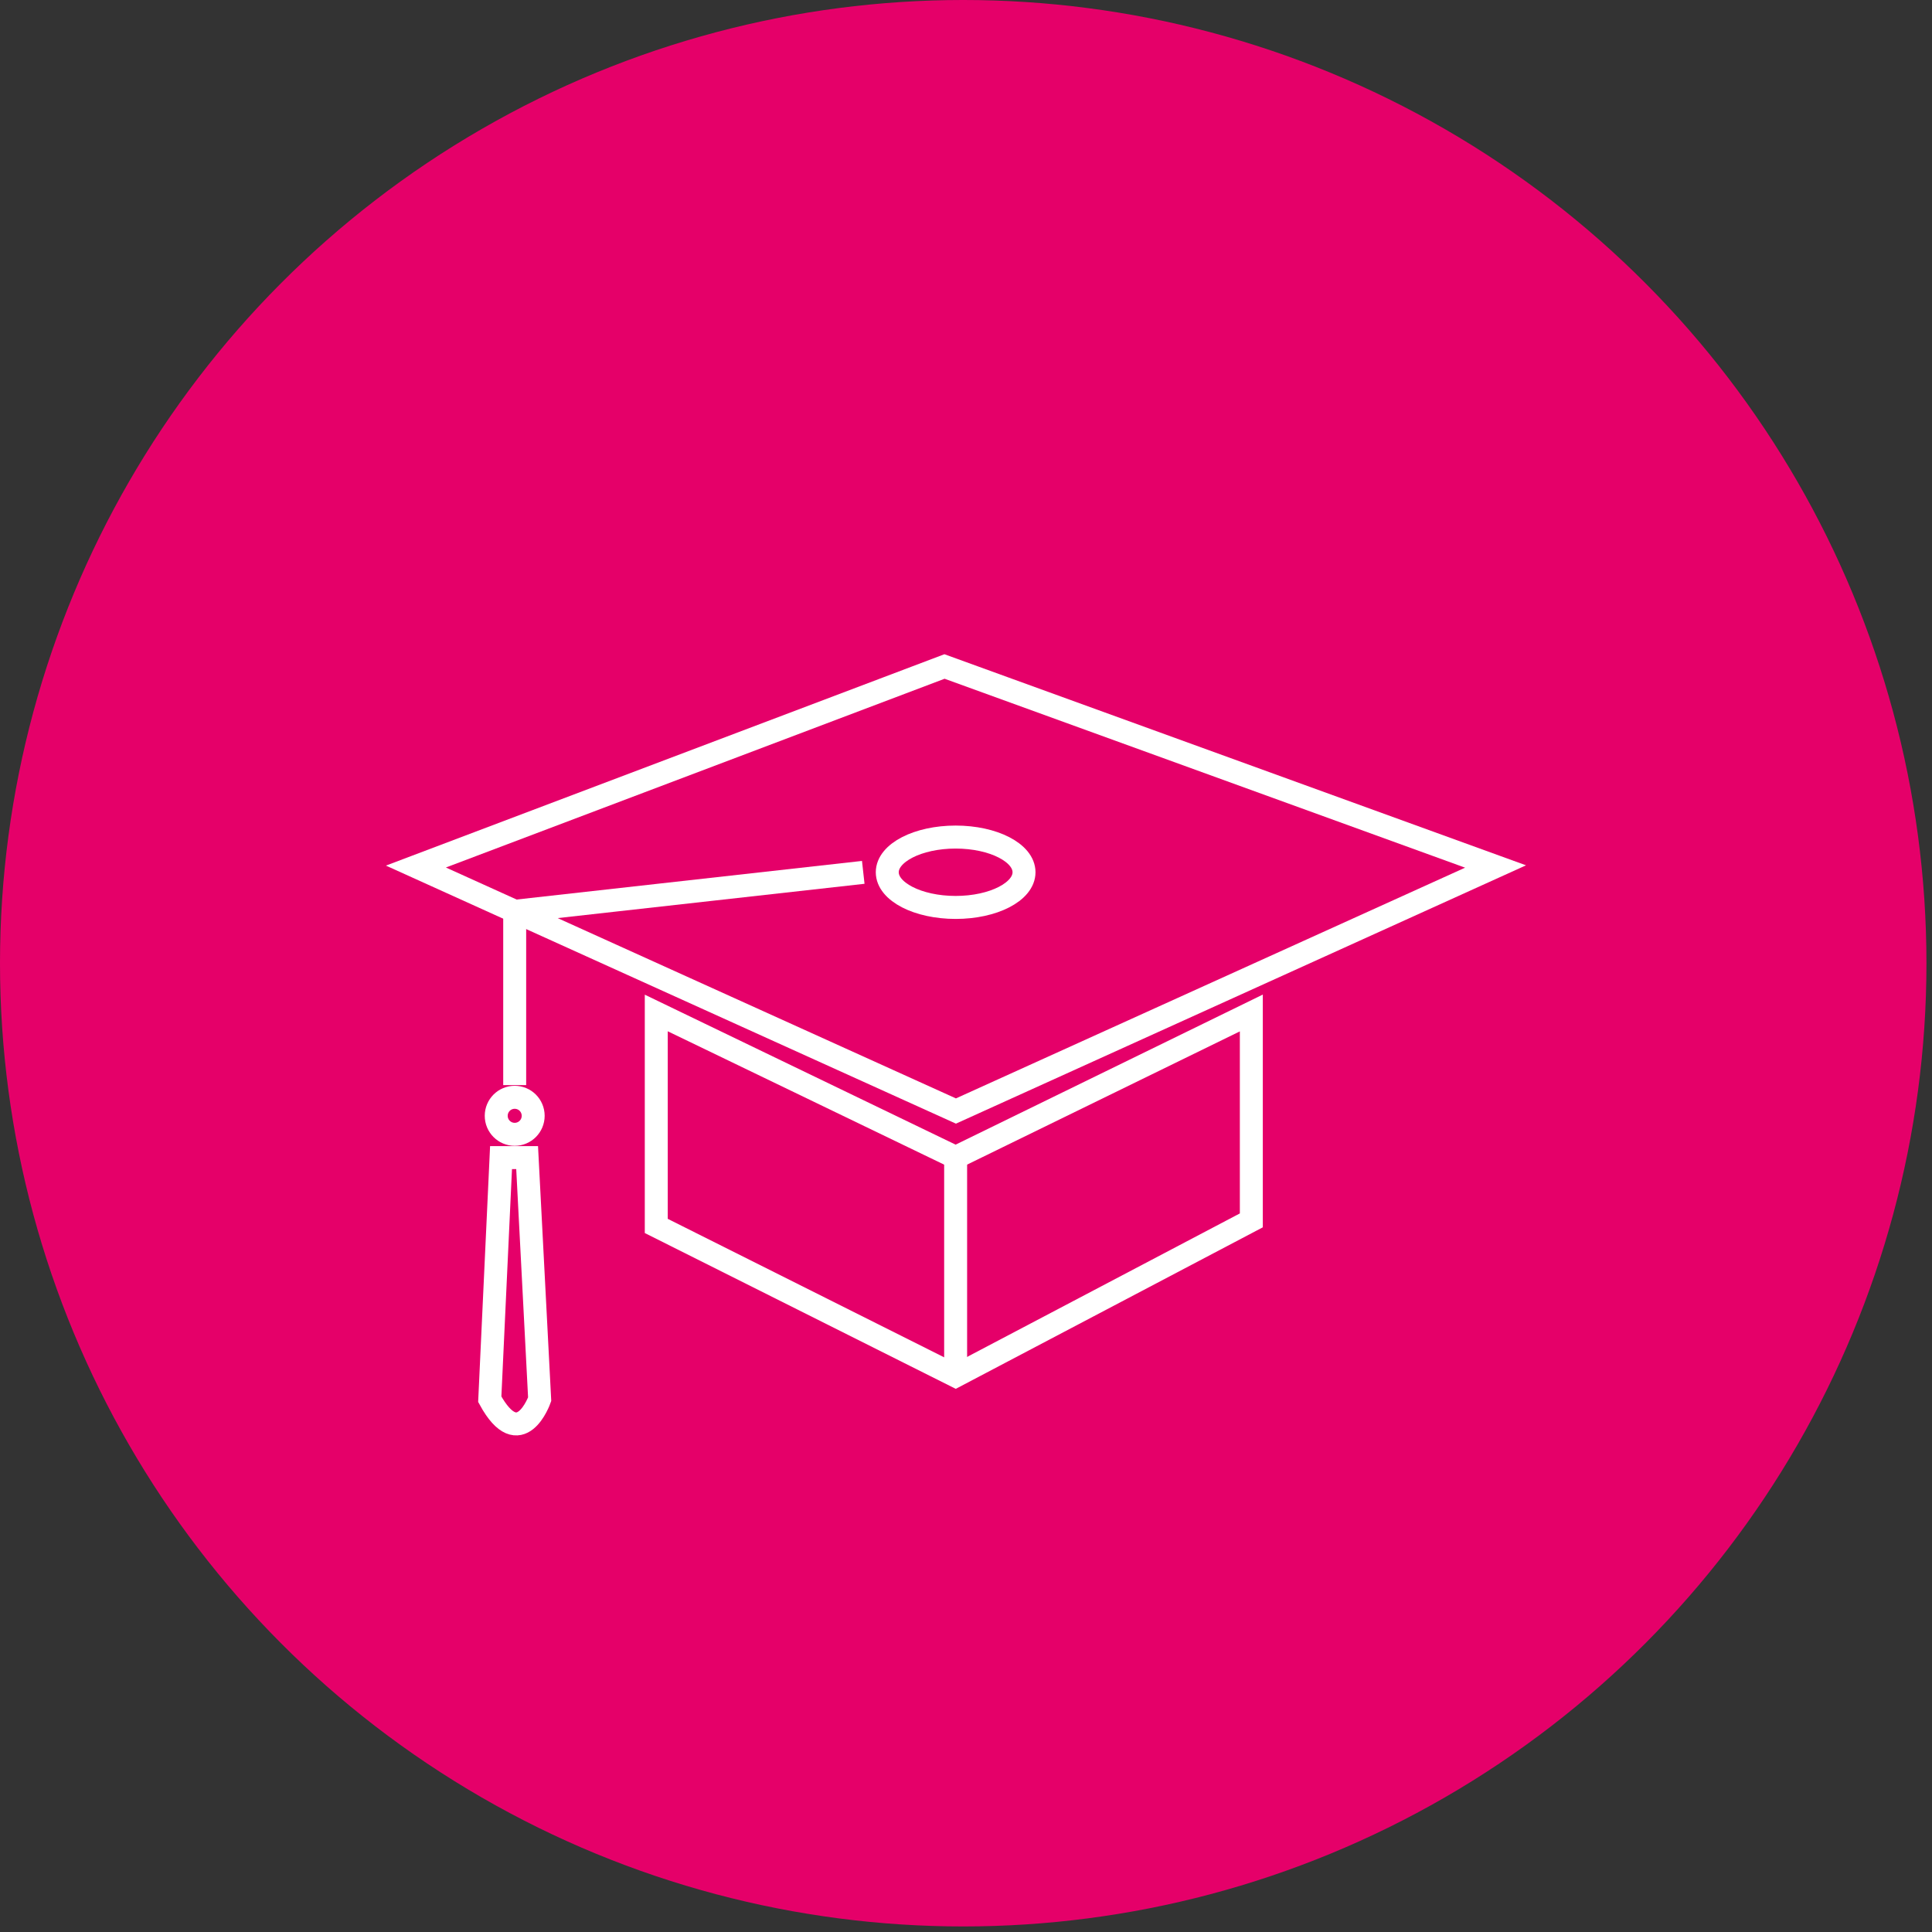
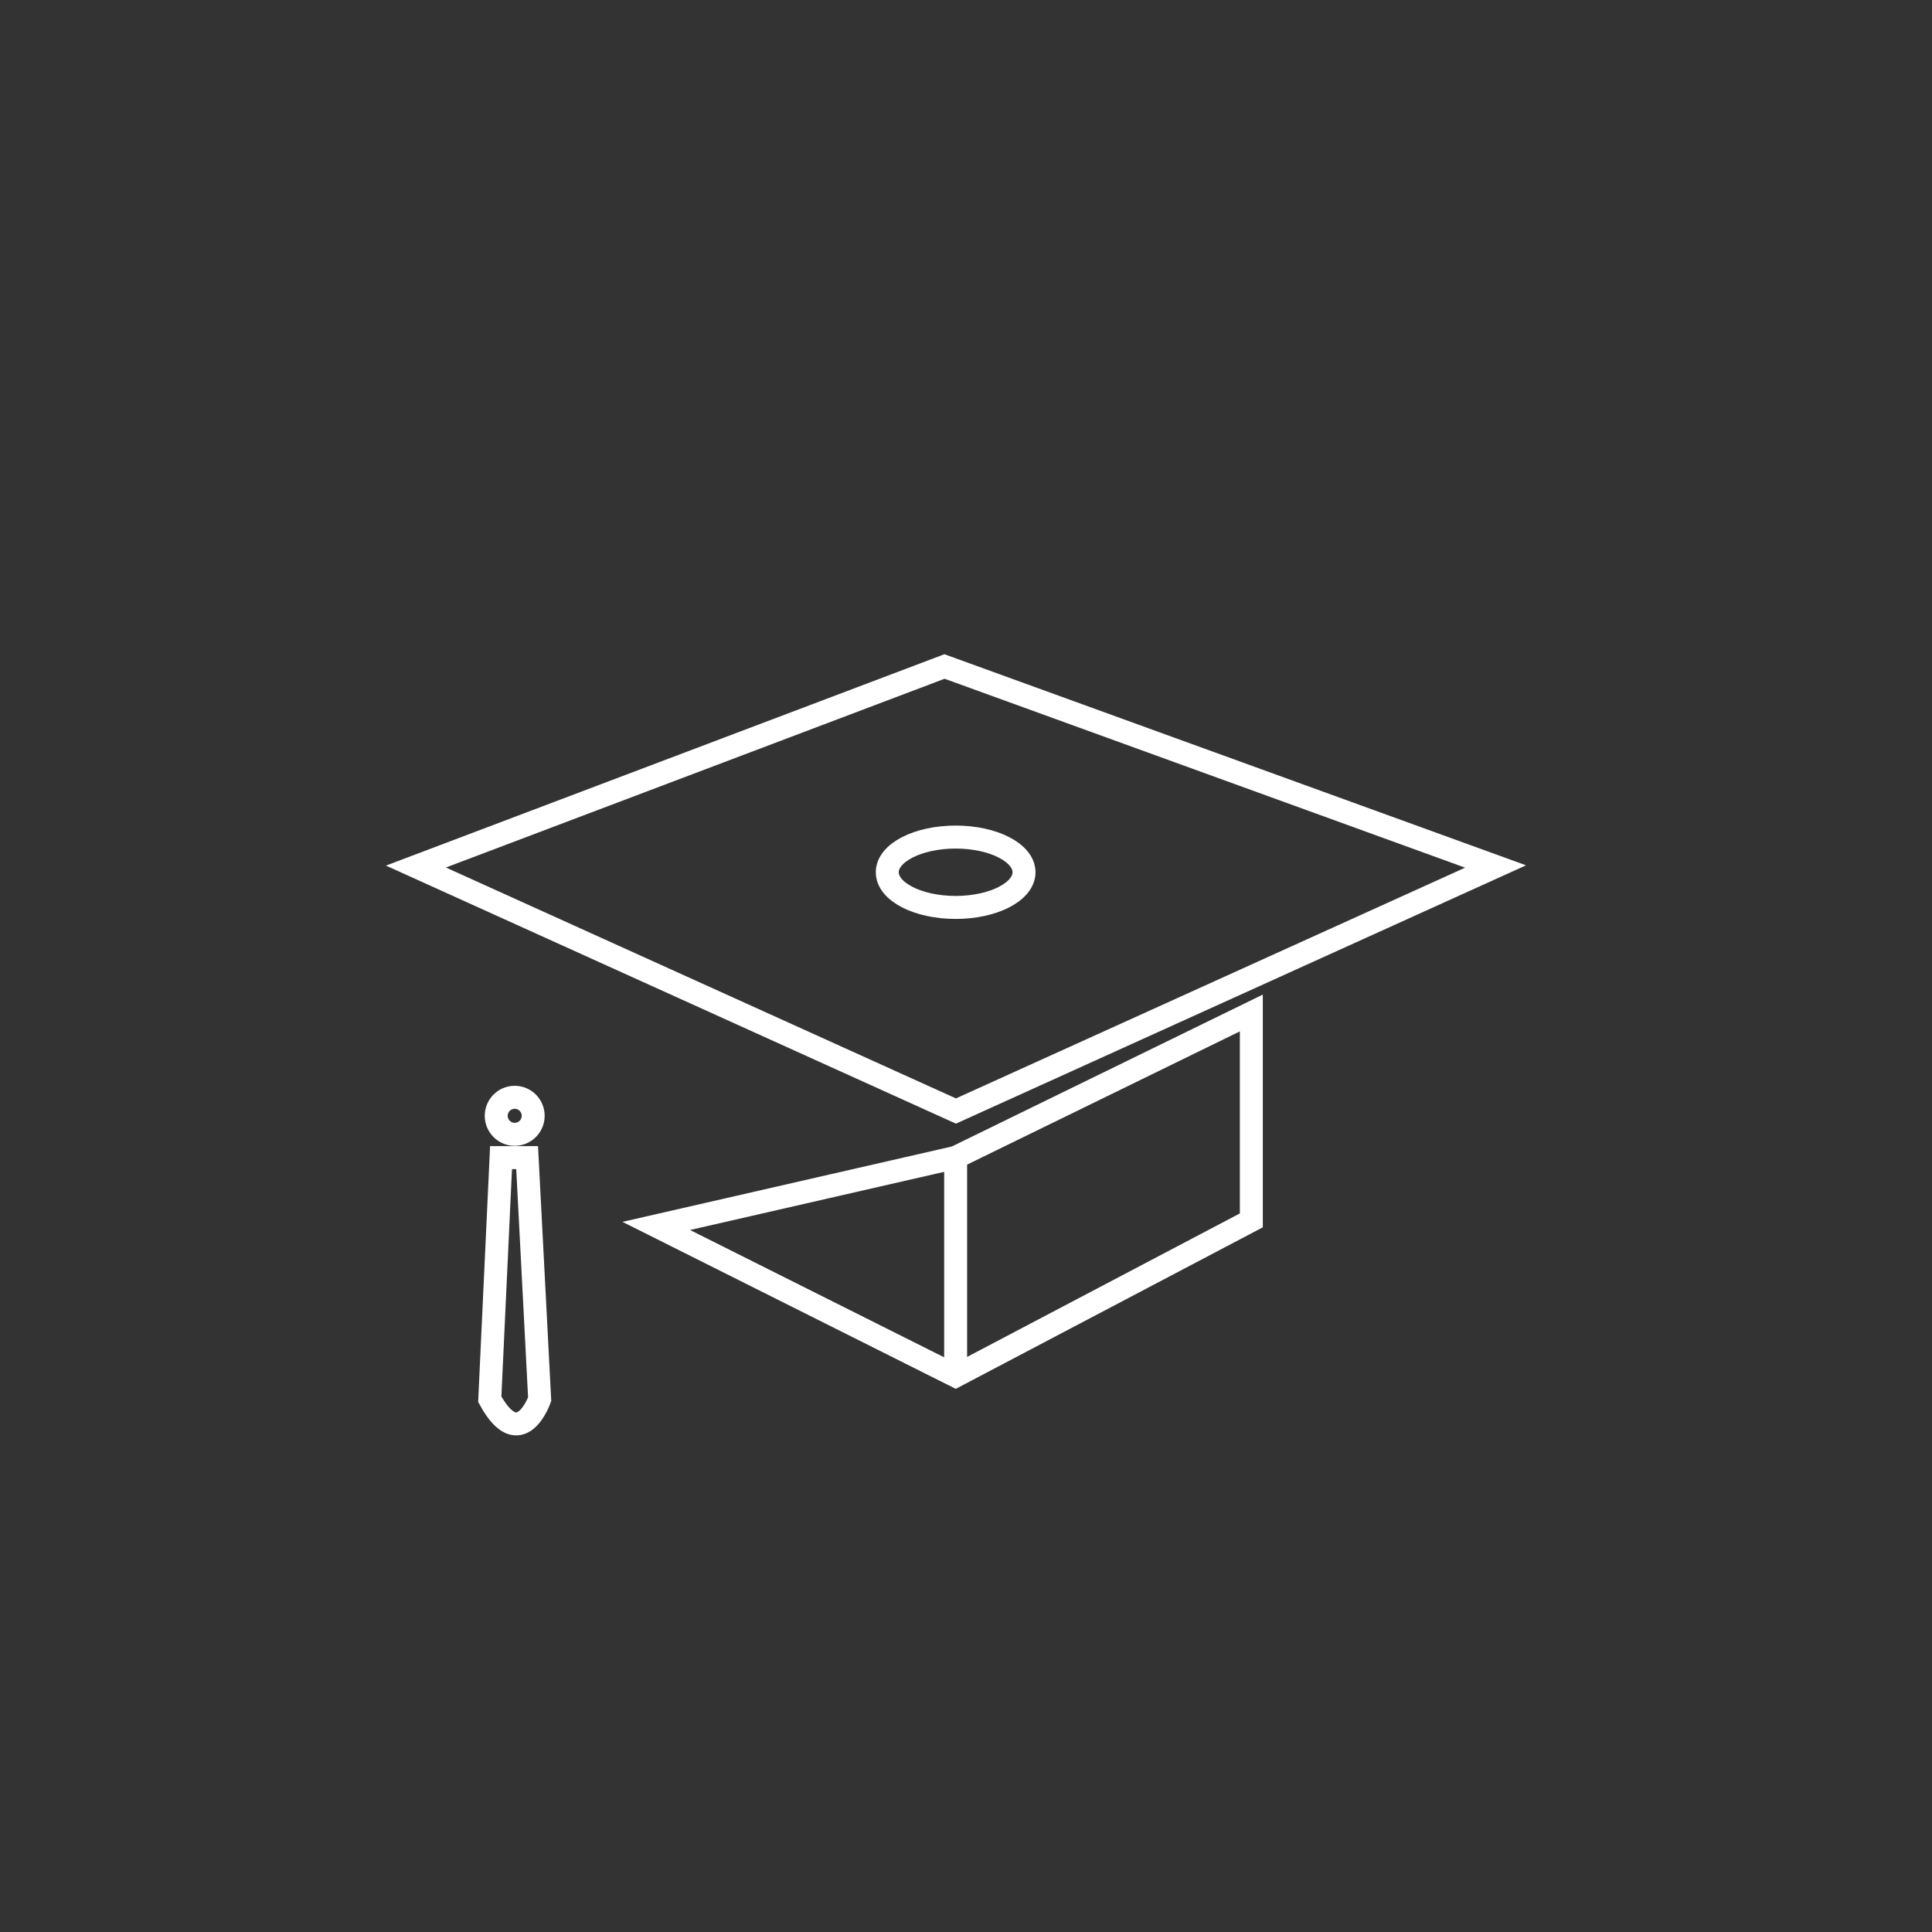
<svg xmlns="http://www.w3.org/2000/svg" width="100%" height="100%" viewBox="0 0 294 294" version="1.1" xml:space="preserve" style="fill-rule:evenodd;clip-rule:evenodd;stroke-miterlimit:10;">
  <rect x="0" y="0" width="294" height="294" fill="#333333" stroke="none" />
  <g transform="matrix(1,0,0,1,-3.422,-3.422)">
    <g transform="matrix(1,0,0,1,-0.428,-0.856)">
-       <circle cx="150.428" cy="150.856" r="146.578" style="fill:rgb(229,0,105);" />
-     </g>
+       </g>
    <g transform="matrix(3.395,0,0,3.395,-888.581,-1536.91)">
      <g transform="matrix(0.465,-0.176,0.176,0.466,282.598,501.176)">
        <path d="M3.845,-17.064L54.797,-17.064L94.902,17.321L41.602,20.711L3.845,-17.064Z" style="fill:none;stroke:white;stroke-width:2.07px;" />
      </g>
      <g transform="matrix(0,0.498,-0.497,0,305.575,495.874)">
        <ellipse cx="-6.167" cy="0" rx="3.167" ry="6.167" style="fill:none;stroke:white;stroke-width:2.07px;" />
      </g>
      <g transform="matrix(0.497,0,0,-0.498,301.434,502.344)">
-         <path d="M0,19.149L-31.436,15.642L-31.436,0" style="fill:none;stroke:white;stroke-width:2.07px;" />
-       </g>
+         </g>
      <g transform="matrix(0.497,0,0,-0.498,286.639,503.72)">
        <path d="M0,0C0,-0.921 -0.746,-1.666 -1.667,-1.666C-2.587,-1.666 -3.333,-0.921 -3.333,0C-3.333,0.921 -2.587,1.666 -1.667,1.666C-0.746,1.666 0,0.921 0,0" style="fill:none;stroke:white;stroke-width:2.07px;stroke-linejoin:round;stroke-miterlimit:1.414;" />
      </g>
      <g transform="matrix(0.497,0,0,-0.498,305.575,508.905)">
-         <path d="M0,6.667L26.667,19.667L26.667,1L0,-13L-27,0.5L-27,19.667L0,6.667Z" style="fill:none;stroke:white;stroke-width:2.07px;" />
+         <path d="M0,6.667L26.667,19.667L26.667,1L0,-13L-27,0.5L0,6.667Z" style="fill:none;stroke:white;stroke-width:2.07px;" />
      </g>
      <g transform="matrix(0,0.498,-0.497,0,310.462,510.483)">
        <path d="M-9.834,9.834L9.834,9.834" style="fill:none;stroke:white;stroke-width:2.07px;" />
      </g>
      <g transform="matrix(0.497,0,0,-0.498,285.198,518.914)">
        <path d="M0,26.75L2.353,26.75L3.484,5C3.484,5 1.719,0 -1.016,5L0,26.75Z" style="fill:none;stroke:white;stroke-width:2.07px;" />
      </g>
    </g>
  </g>
</svg>